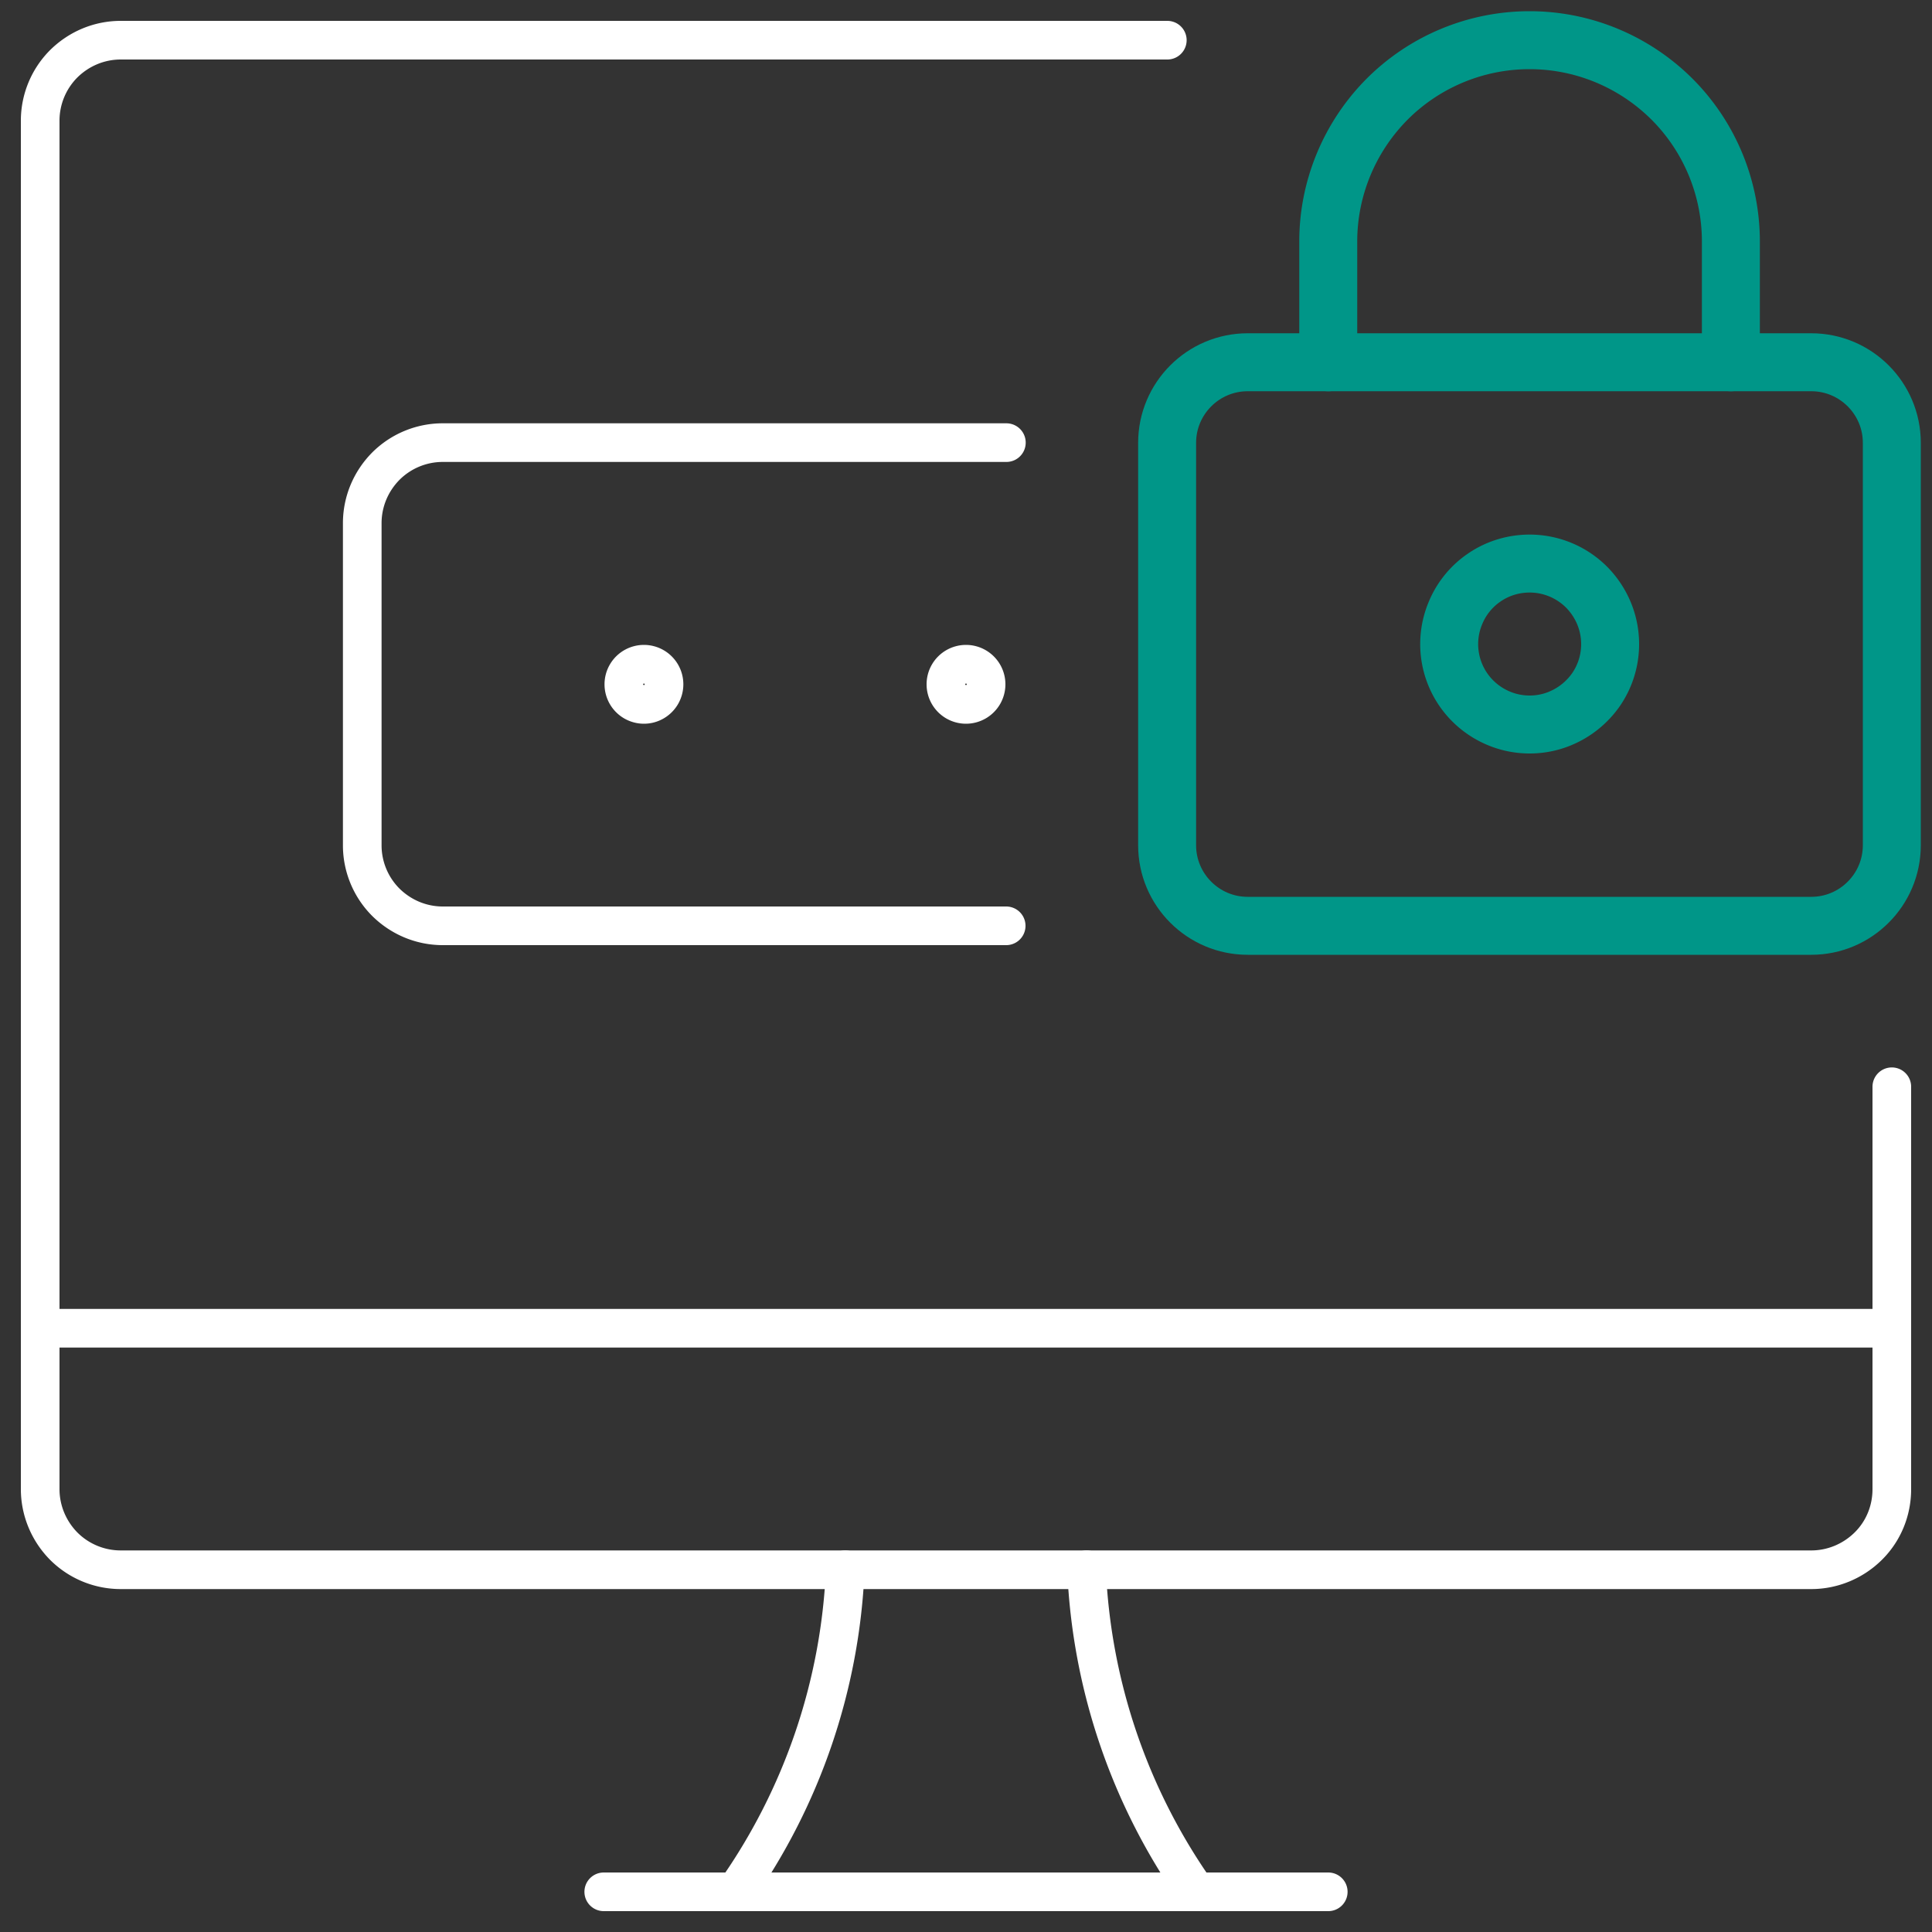
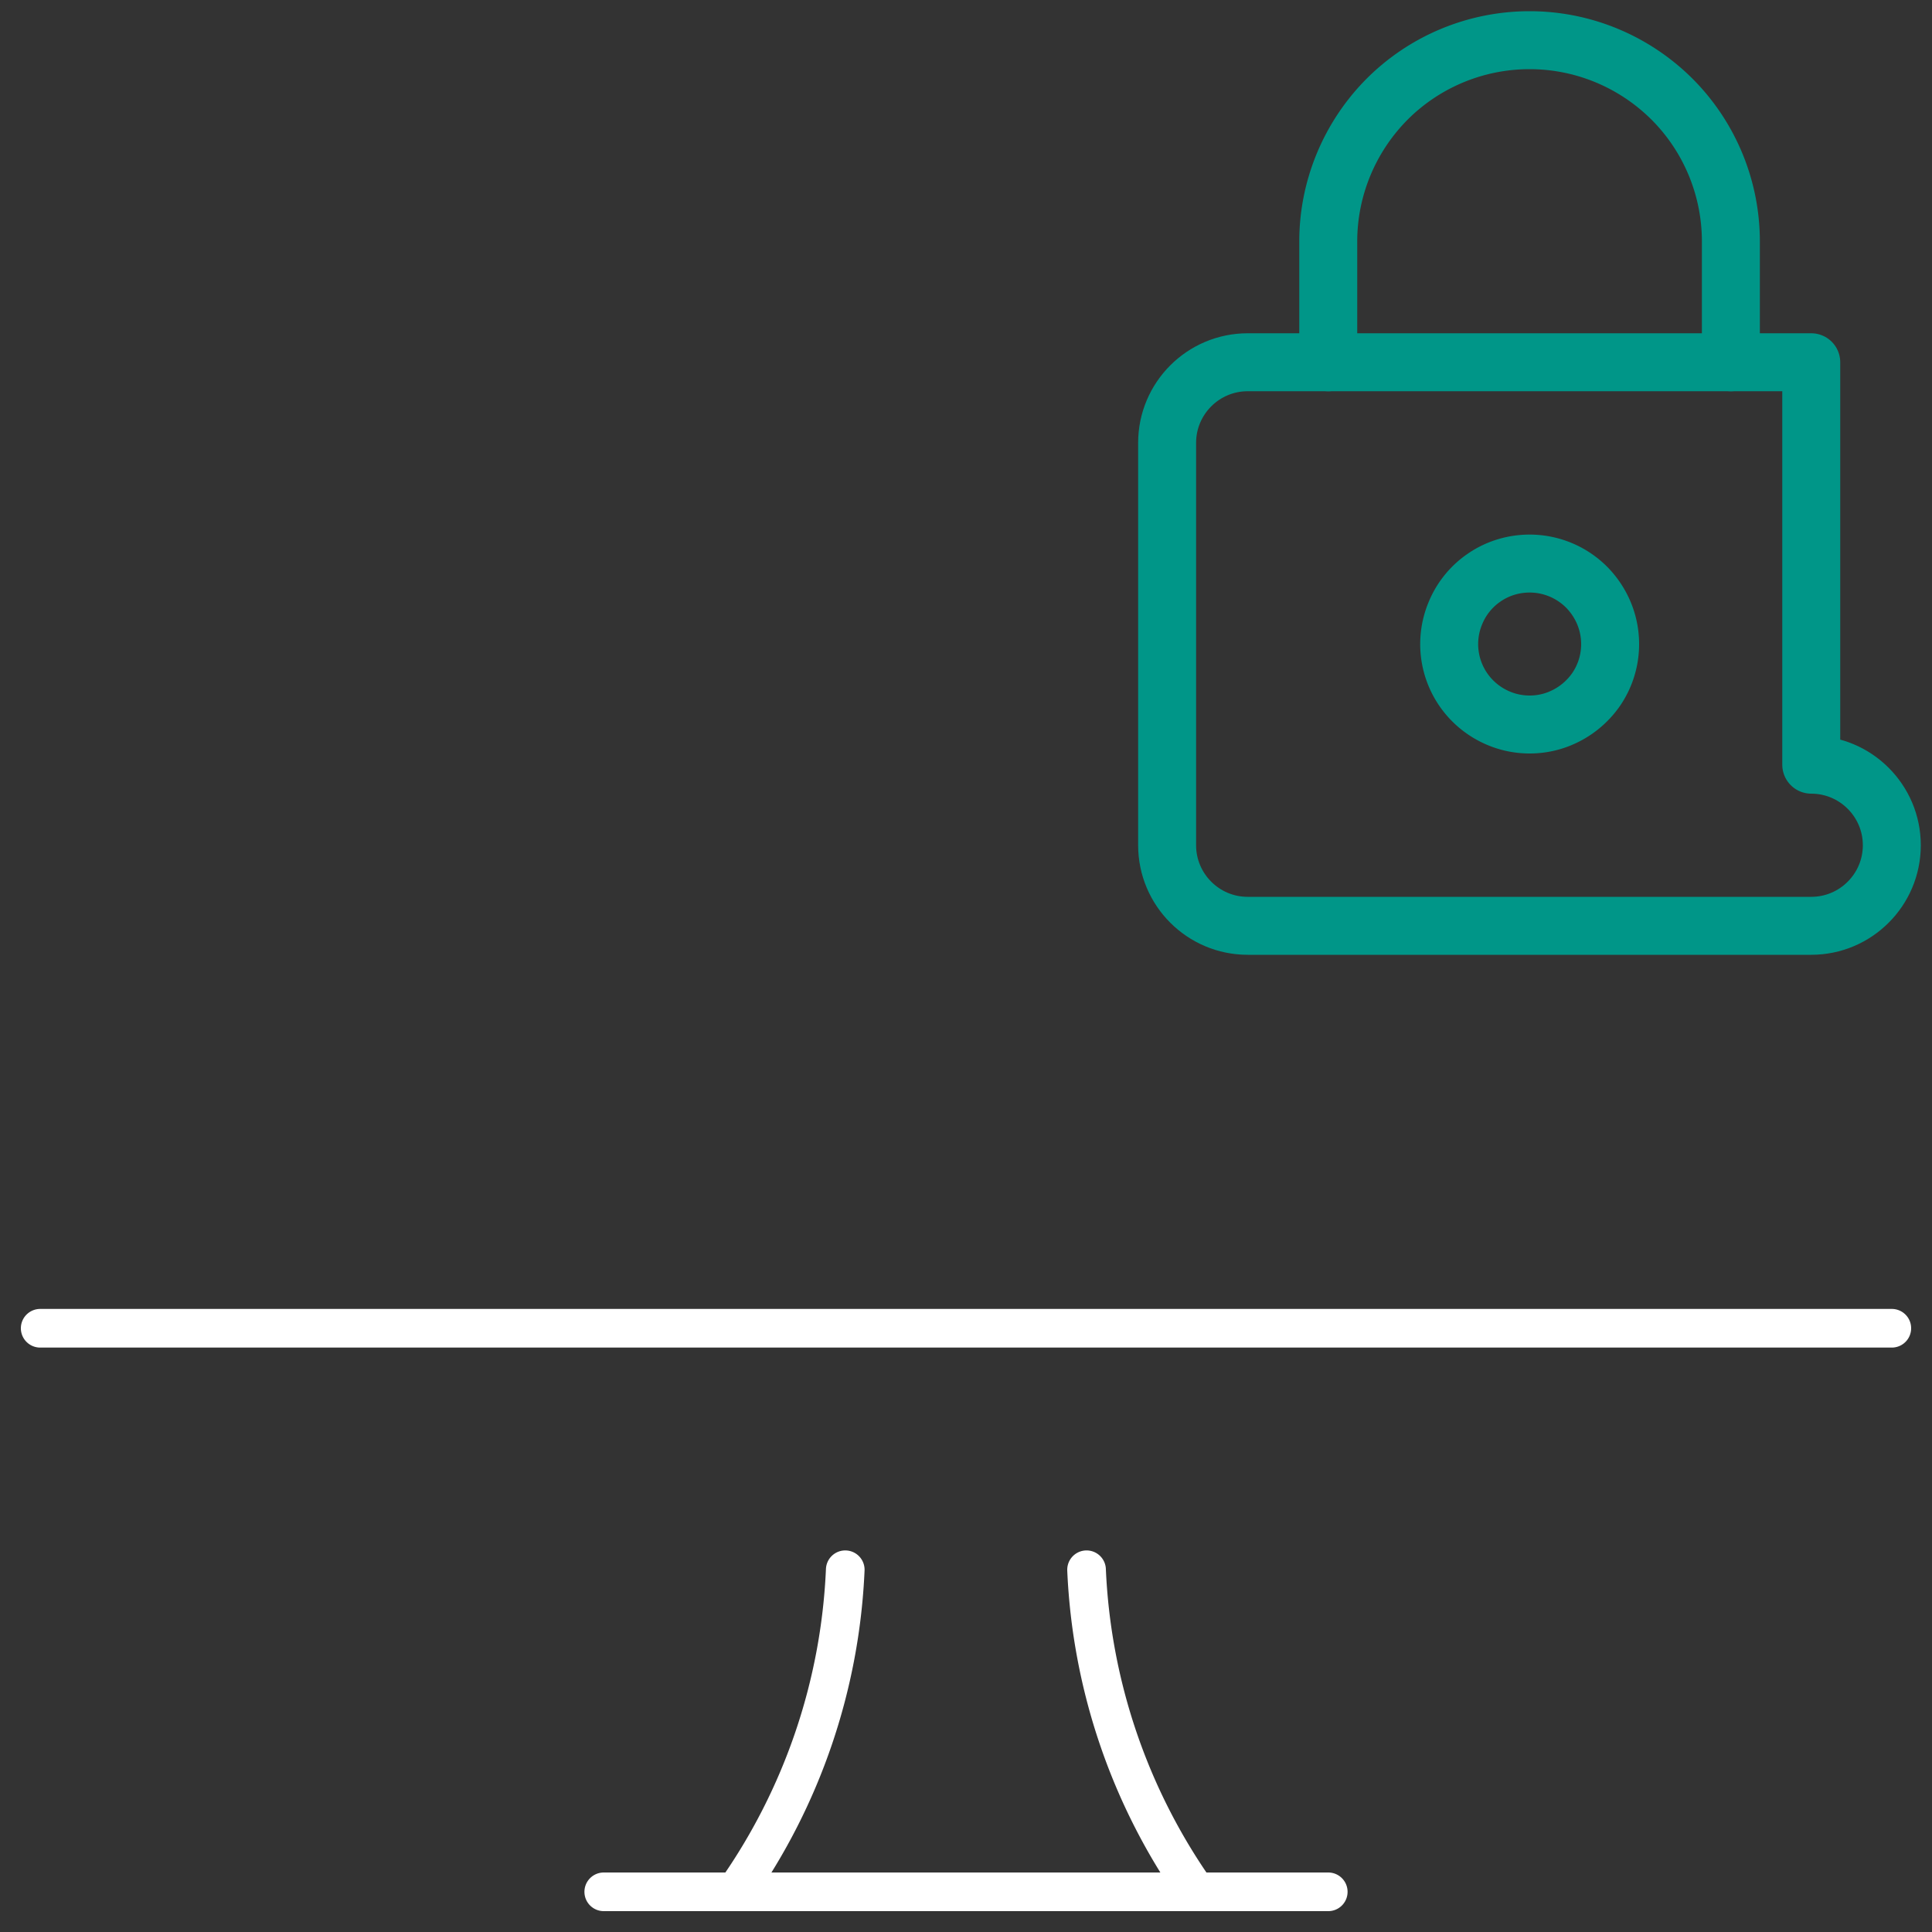
<svg xmlns="http://www.w3.org/2000/svg" viewBox="0 0 100 100">
  <rect x="0" y="0" width="100" height="100" fill="#333333" stroke="none" />
  <path d="M38.07 97.92a31.3 31.3 0 0 0 5.68-16.67M61.92 97.92a31.3 31.3 0 0 1-5.68-16.67M31.25 97.92h37.5M2.08 68.75h95.84" fill="none" stroke="#fff" stroke-linecap="round" stroke-linejoin="round" stroke-width="2" />
-   <path d="M60.42 2.08H6.25c-1.11 0-2.16.44-2.95 1.22a4.17 4.17 0 0 0-1.22 2.95v70.83c0 1.1.44 2.16 1.22 2.95a4.17 4.17 0 0 0 2.95 1.22h87.5c1.1 0 2.16-.44 2.95-1.22s1.22-1.84 1.22-2.95V56.25" fill="none" stroke="#fff" stroke-linecap="round" stroke-linejoin="round" stroke-width="2" />
-   <path d="M52.08 47.92H22.92c-1.11 0-2.16-.44-2.95-1.22a4.17 4.17 0 0 1-1.22-2.95V27.08c0-1.11.44-2.16 1.22-2.95a4.17 4.17 0 0 1 2.95-1.22h29.17" fill="none" stroke="#fff" stroke-linecap="round" stroke-linejoin="round" stroke-width="2" />
-   <path d="M93.75 18.75H64.58c-2.3 0-4.17 1.87-4.17 4.17v20.83c0 2.3 1.87 4.17 4.17 4.17h29.17c2.3 0 4.17-1.87 4.17-4.17V22.92c0-2.3-1.87-4.17-4.17-4.17Z" fill="none" stroke="#009688" stroke-linecap="round" stroke-linejoin="round" stroke-width="3" />
+   <path d="M93.75 18.75H64.58c-2.3 0-4.17 1.87-4.17 4.17v20.83c0 2.3 1.87 4.17 4.17 4.17h29.17c2.3 0 4.17-1.87 4.17-4.17c0-2.3-1.87-4.17-4.17-4.17Z" fill="none" stroke="#009688" stroke-linecap="round" stroke-linejoin="round" stroke-width="3" />
  <path d="M79.17 29.17c-.82 0-1.63.24-2.31.7a4.11 4.11 0 0 0-1.53 1.87 4.153 4.153 0 0 0 .9 4.54c.58.58 1.33.98 2.13 1.14.81.16 1.65.08 2.41-.24a4.24 4.24 0 0 0 1.87-1.53c.46-.69.7-1.49.7-2.31 0-1.11-.44-2.16-1.22-2.95a4.17 4.17 0 0 0-2.95-1.22ZM68.75 18.75V12.5c0-2.76 1.1-5.41 3.05-7.37 1.95-1.95 4.6-3.05 7.37-3.05s5.41 1.1 7.37 3.05c1.95 1.95 3.05 4.6 3.05 7.37v6.25" fill="none" stroke="#009688" stroke-linecap="round" stroke-linejoin="round" stroke-width="3" />
-   <path d="M33.33 36.46a1.04 1.04 0 1 1 0-2.08M33.33 36.46a1.04 1.04 0 1 0 0-2.08M50 36.46a1.04 1.04 0 1 1 0-2.08M50 36.46a1.04 1.04 0 1 0 0-2.08" fill="none" stroke="#fff" stroke-miterlimit="16.67" stroke-width="2" />
</svg>